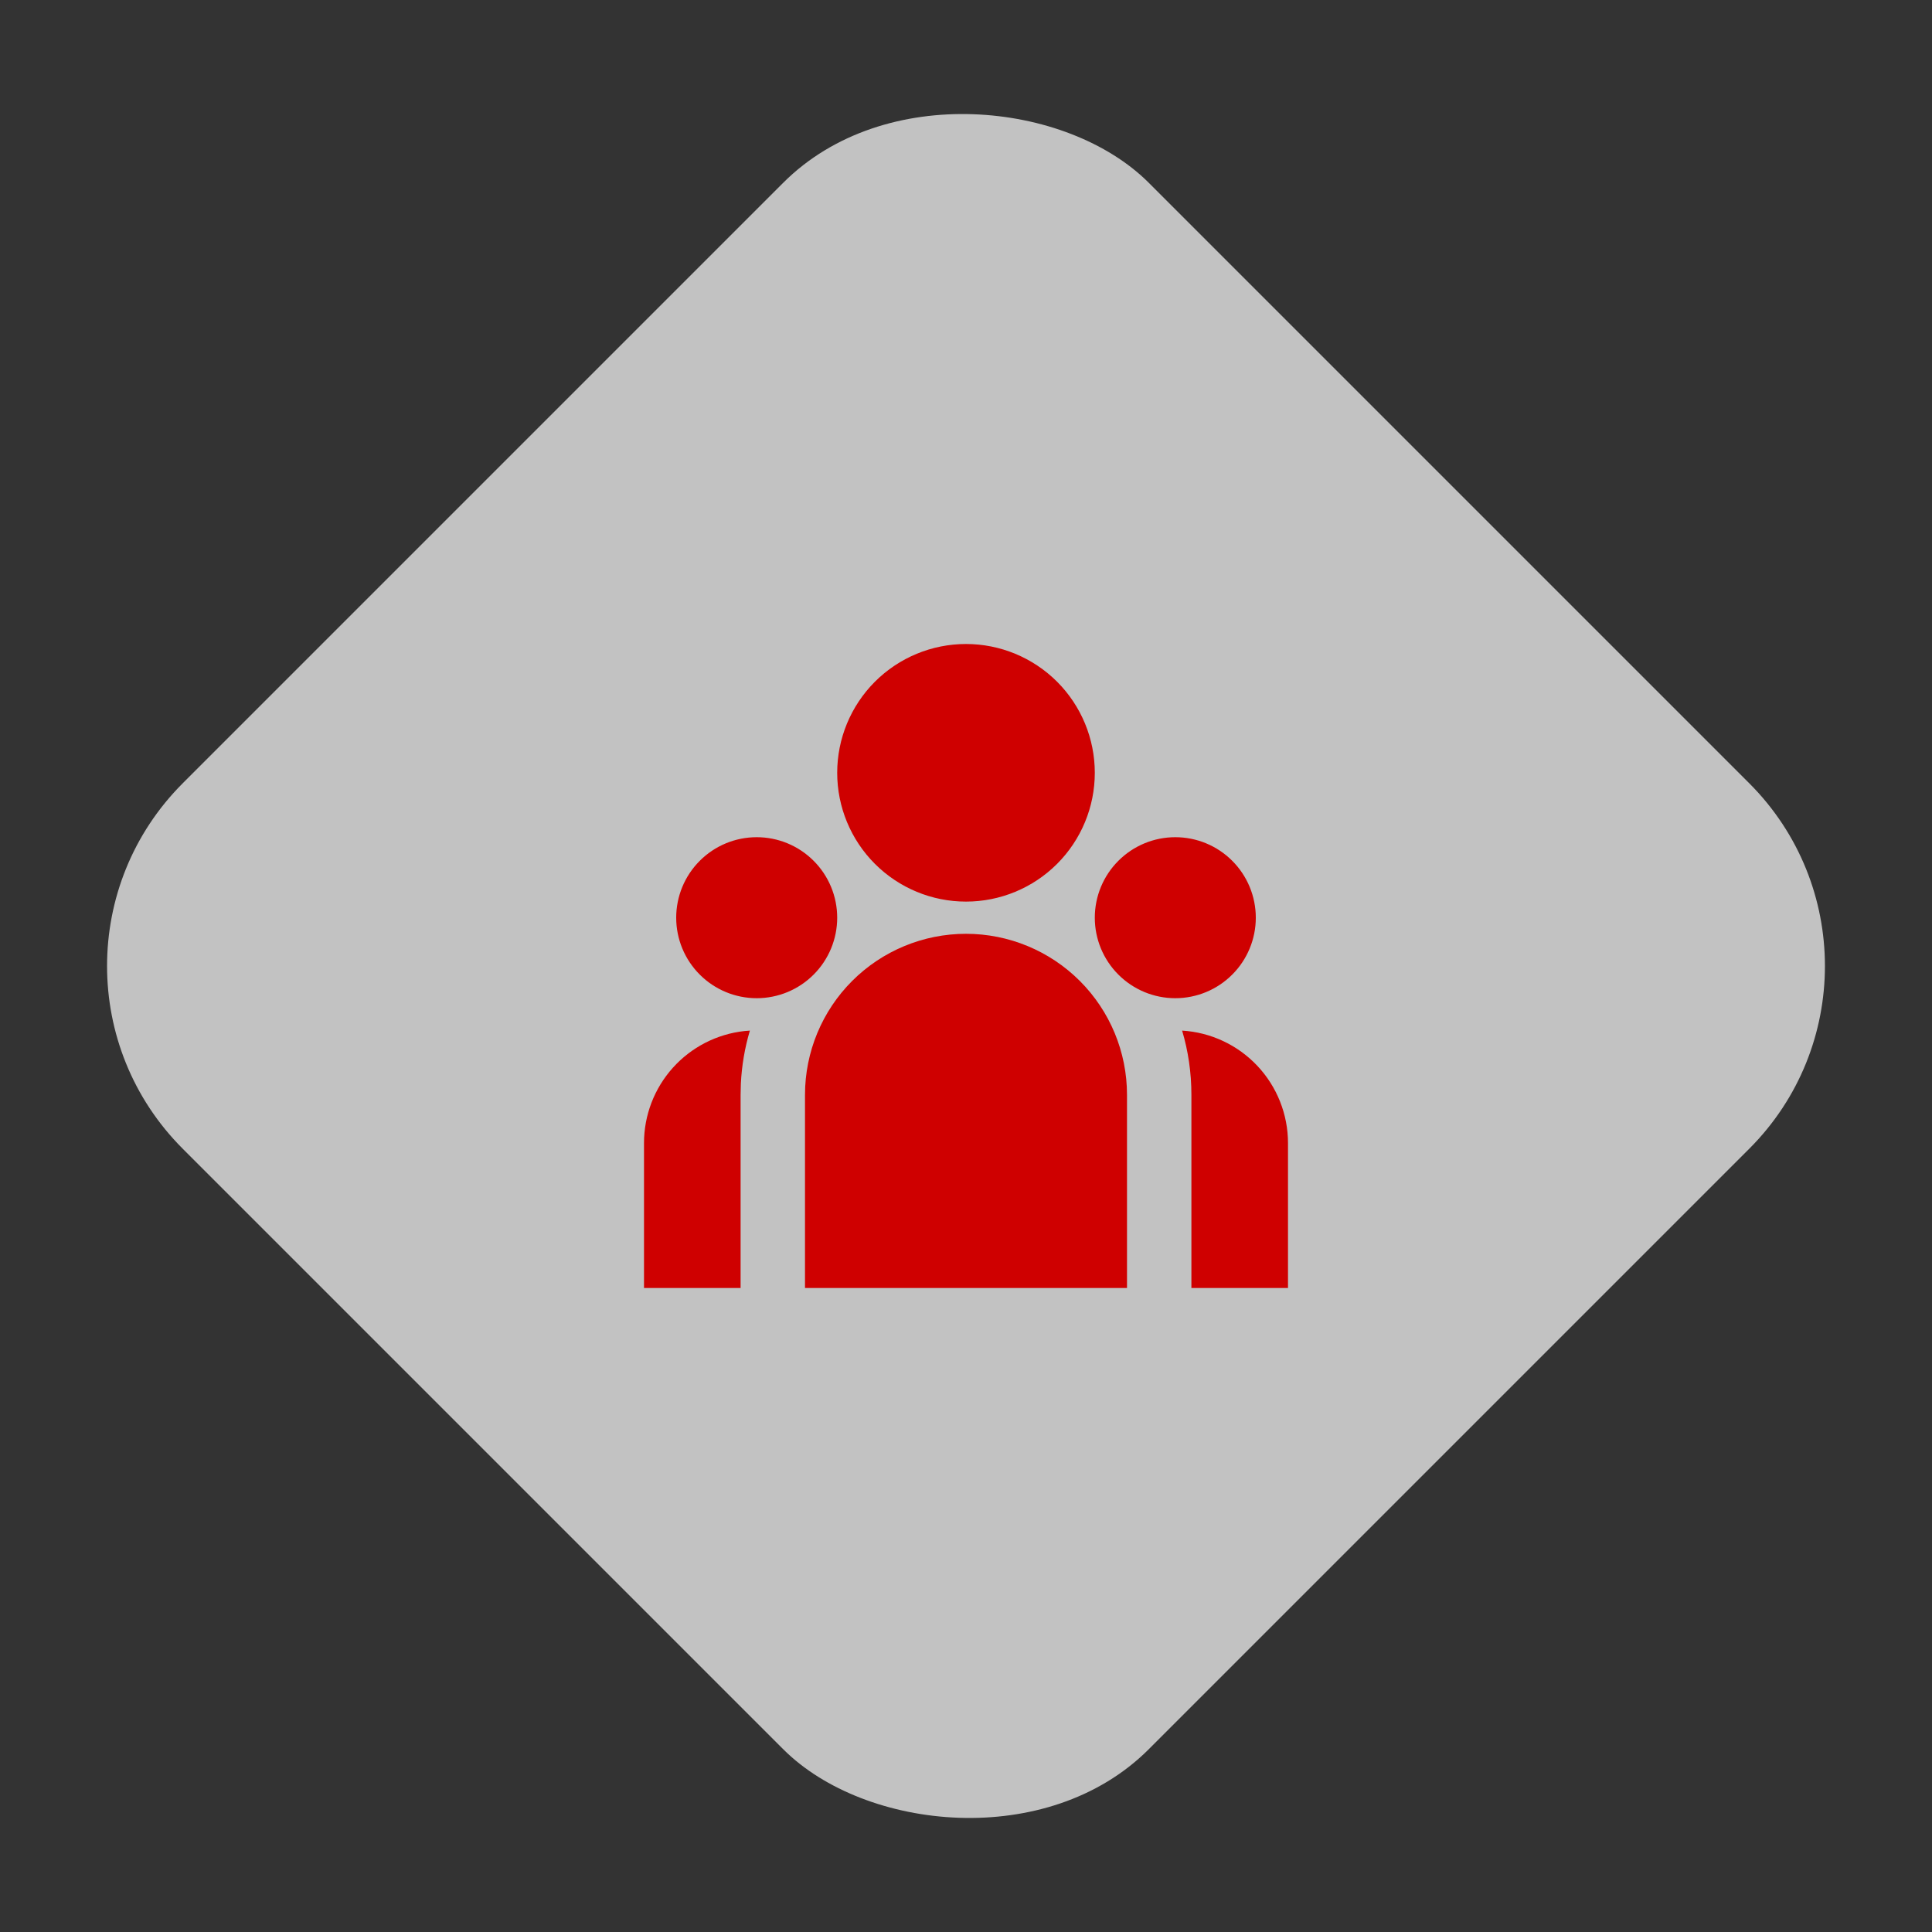
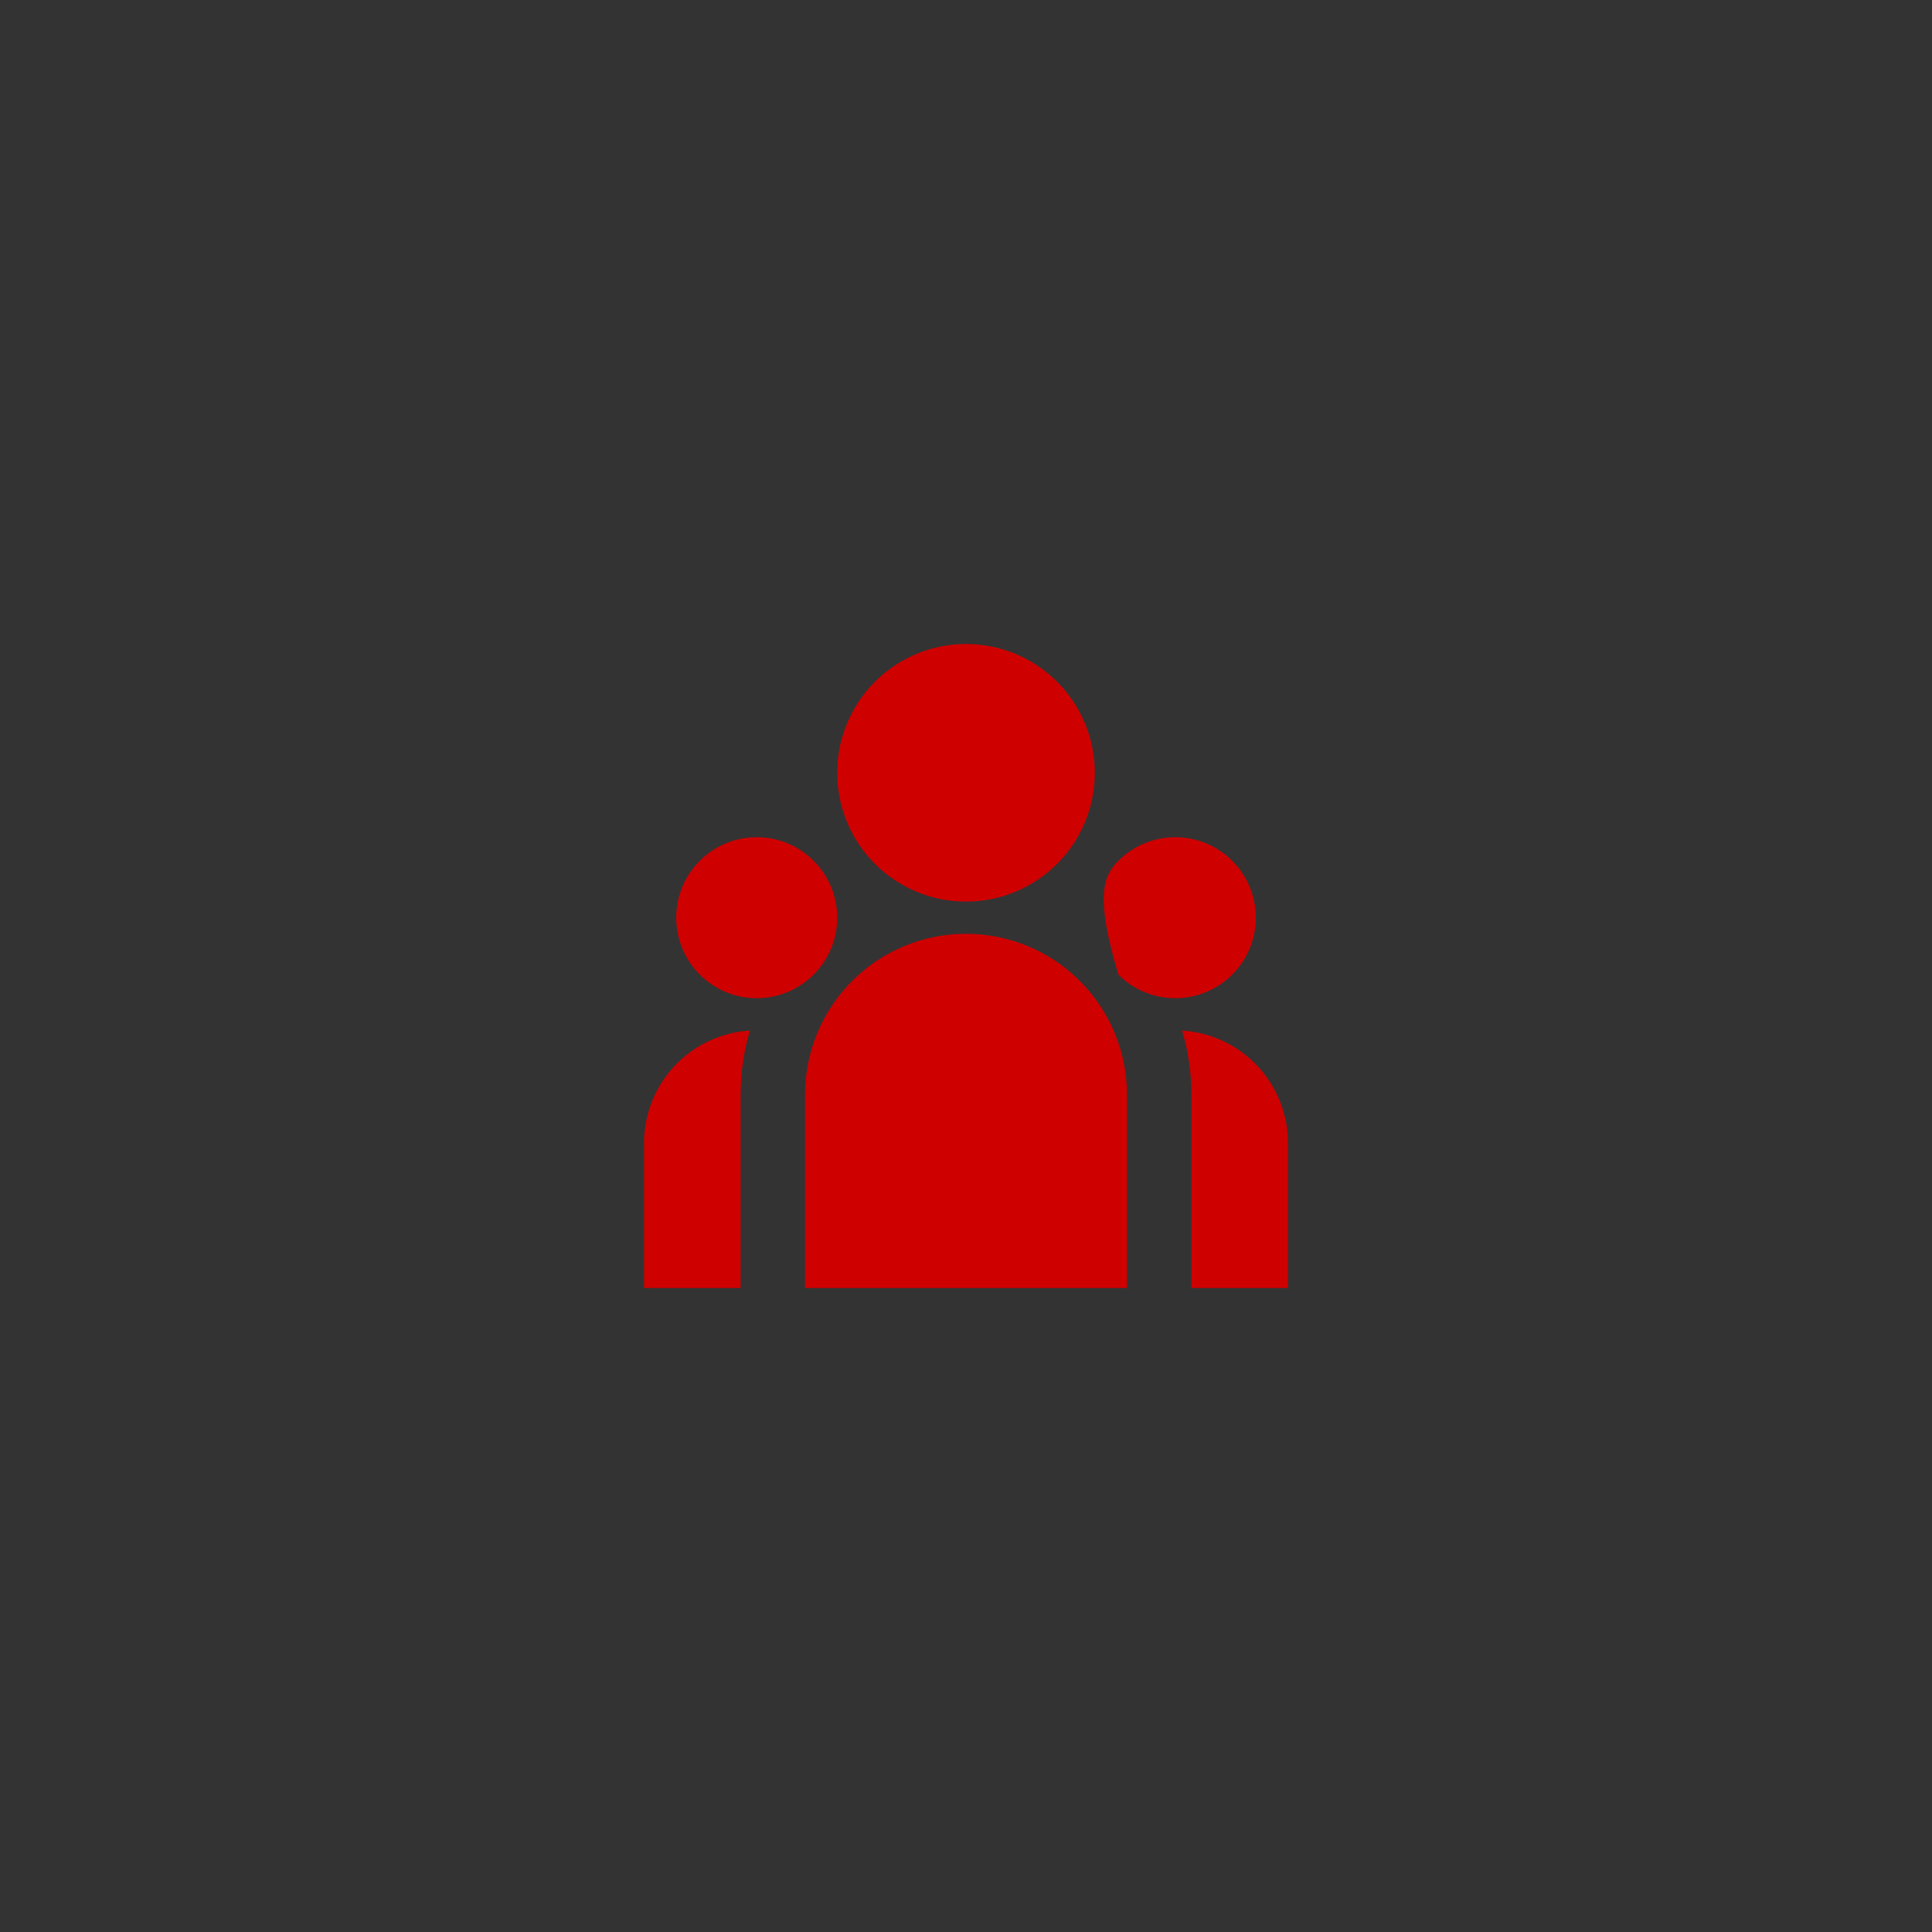
<svg xmlns="http://www.w3.org/2000/svg" width="96" height="96" viewBox="0 0 96 96" fill="none">
  <rect x="0" y="0" width="96" height="96" fill="#333333" stroke="none" />
-   <rect opacity="0.7" y="48" width="67.882" height="67.882" rx="12.843" transform="rotate(-45 0 48)" fill="white" />
-   <path d="M48 46.4C50.122 46.4 52.157 47.243 53.657 48.743C55.157 50.243 56 52.278 56 54.4V64H40V54.4C40 52.278 40.843 50.243 42.343 48.743C43.843 47.243 45.878 46.4 48 46.4ZM37.261 51.21C37.006 52.069 36.856 52.955 36.813 53.85L36.8 54.4V64H32V56.8C32 55.42 32.509 54.089 33.43 53.061C34.351 52.034 35.619 51.382 36.99 51.232L37.261 51.21ZM58.739 51.21C60.163 51.296 61.5 51.923 62.478 52.962C63.455 54.001 64 55.373 64 56.8V64H59.2V54.4C59.2 53.291 59.04 52.221 58.739 51.21ZM37.6 41.6C38.661 41.6 39.678 42.021 40.428 42.772C41.179 43.522 41.6 44.539 41.6 45.6C41.6 46.661 41.179 47.678 40.428 48.428C39.678 49.179 38.661 49.6 37.6 49.6C36.539 49.6 35.522 49.179 34.772 48.428C34.021 47.678 33.6 46.661 33.6 45.6C33.6 44.539 34.021 43.522 34.772 42.772C35.522 42.021 36.539 41.6 37.6 41.6ZM58.4 41.6C59.461 41.6 60.478 42.021 61.228 42.772C61.979 43.522 62.4 44.539 62.4 45.6C62.4 46.661 61.979 47.678 61.228 48.428C60.478 49.179 59.461 49.6 58.4 49.6C57.339 49.6 56.322 49.179 55.572 48.428C54.821 47.678 54.4 46.661 54.4 45.6C54.4 44.539 54.821 43.522 55.572 42.772C56.322 42.021 57.339 41.6 58.4 41.6ZM48 32C49.697 32 51.325 32.674 52.526 33.874C53.726 35.075 54.4 36.703 54.4 38.4C54.4 40.097 53.726 41.725 52.526 42.925C51.325 44.126 49.697 44.8 48 44.8C46.303 44.8 44.675 44.126 43.474 42.925C42.274 41.725 41.6 40.097 41.6 38.4C41.6 36.703 42.274 35.075 43.474 33.874C44.675 32.674 46.303 32 48 32Z" fill="#CF0000" />
+   <path d="M48 46.4C50.122 46.4 52.157 47.243 53.657 48.743C55.157 50.243 56 52.278 56 54.4V64H40V54.4C40 52.278 40.843 50.243 42.343 48.743C43.843 47.243 45.878 46.4 48 46.4ZM37.261 51.21C37.006 52.069 36.856 52.955 36.813 53.85L36.8 54.4V64H32V56.8C32 55.42 32.509 54.089 33.43 53.061C34.351 52.034 35.619 51.382 36.99 51.232L37.261 51.21ZM58.739 51.21C60.163 51.296 61.5 51.923 62.478 52.962C63.455 54.001 64 55.373 64 56.8V64H59.2V54.4C59.2 53.291 59.04 52.221 58.739 51.21ZM37.6 41.6C38.661 41.6 39.678 42.021 40.428 42.772C41.179 43.522 41.6 44.539 41.6 45.6C41.6 46.661 41.179 47.678 40.428 48.428C39.678 49.179 38.661 49.6 37.6 49.6C36.539 49.6 35.522 49.179 34.772 48.428C34.021 47.678 33.6 46.661 33.6 45.6C33.6 44.539 34.021 43.522 34.772 42.772C35.522 42.021 36.539 41.6 37.6 41.6ZM58.4 41.6C59.461 41.6 60.478 42.021 61.228 42.772C61.979 43.522 62.4 44.539 62.4 45.6C62.4 46.661 61.979 47.678 61.228 48.428C60.478 49.179 59.461 49.6 58.4 49.6C57.339 49.6 56.322 49.179 55.572 48.428C54.4 44.539 54.821 43.522 55.572 42.772C56.322 42.021 57.339 41.6 58.4 41.6ZM48 32C49.697 32 51.325 32.674 52.526 33.874C53.726 35.075 54.4 36.703 54.4 38.4C54.4 40.097 53.726 41.725 52.526 42.925C51.325 44.126 49.697 44.8 48 44.8C46.303 44.8 44.675 44.126 43.474 42.925C42.274 41.725 41.6 40.097 41.6 38.4C41.6 36.703 42.274 35.075 43.474 33.874C44.675 32.674 46.303 32 48 32Z" fill="#CF0000" />
</svg>